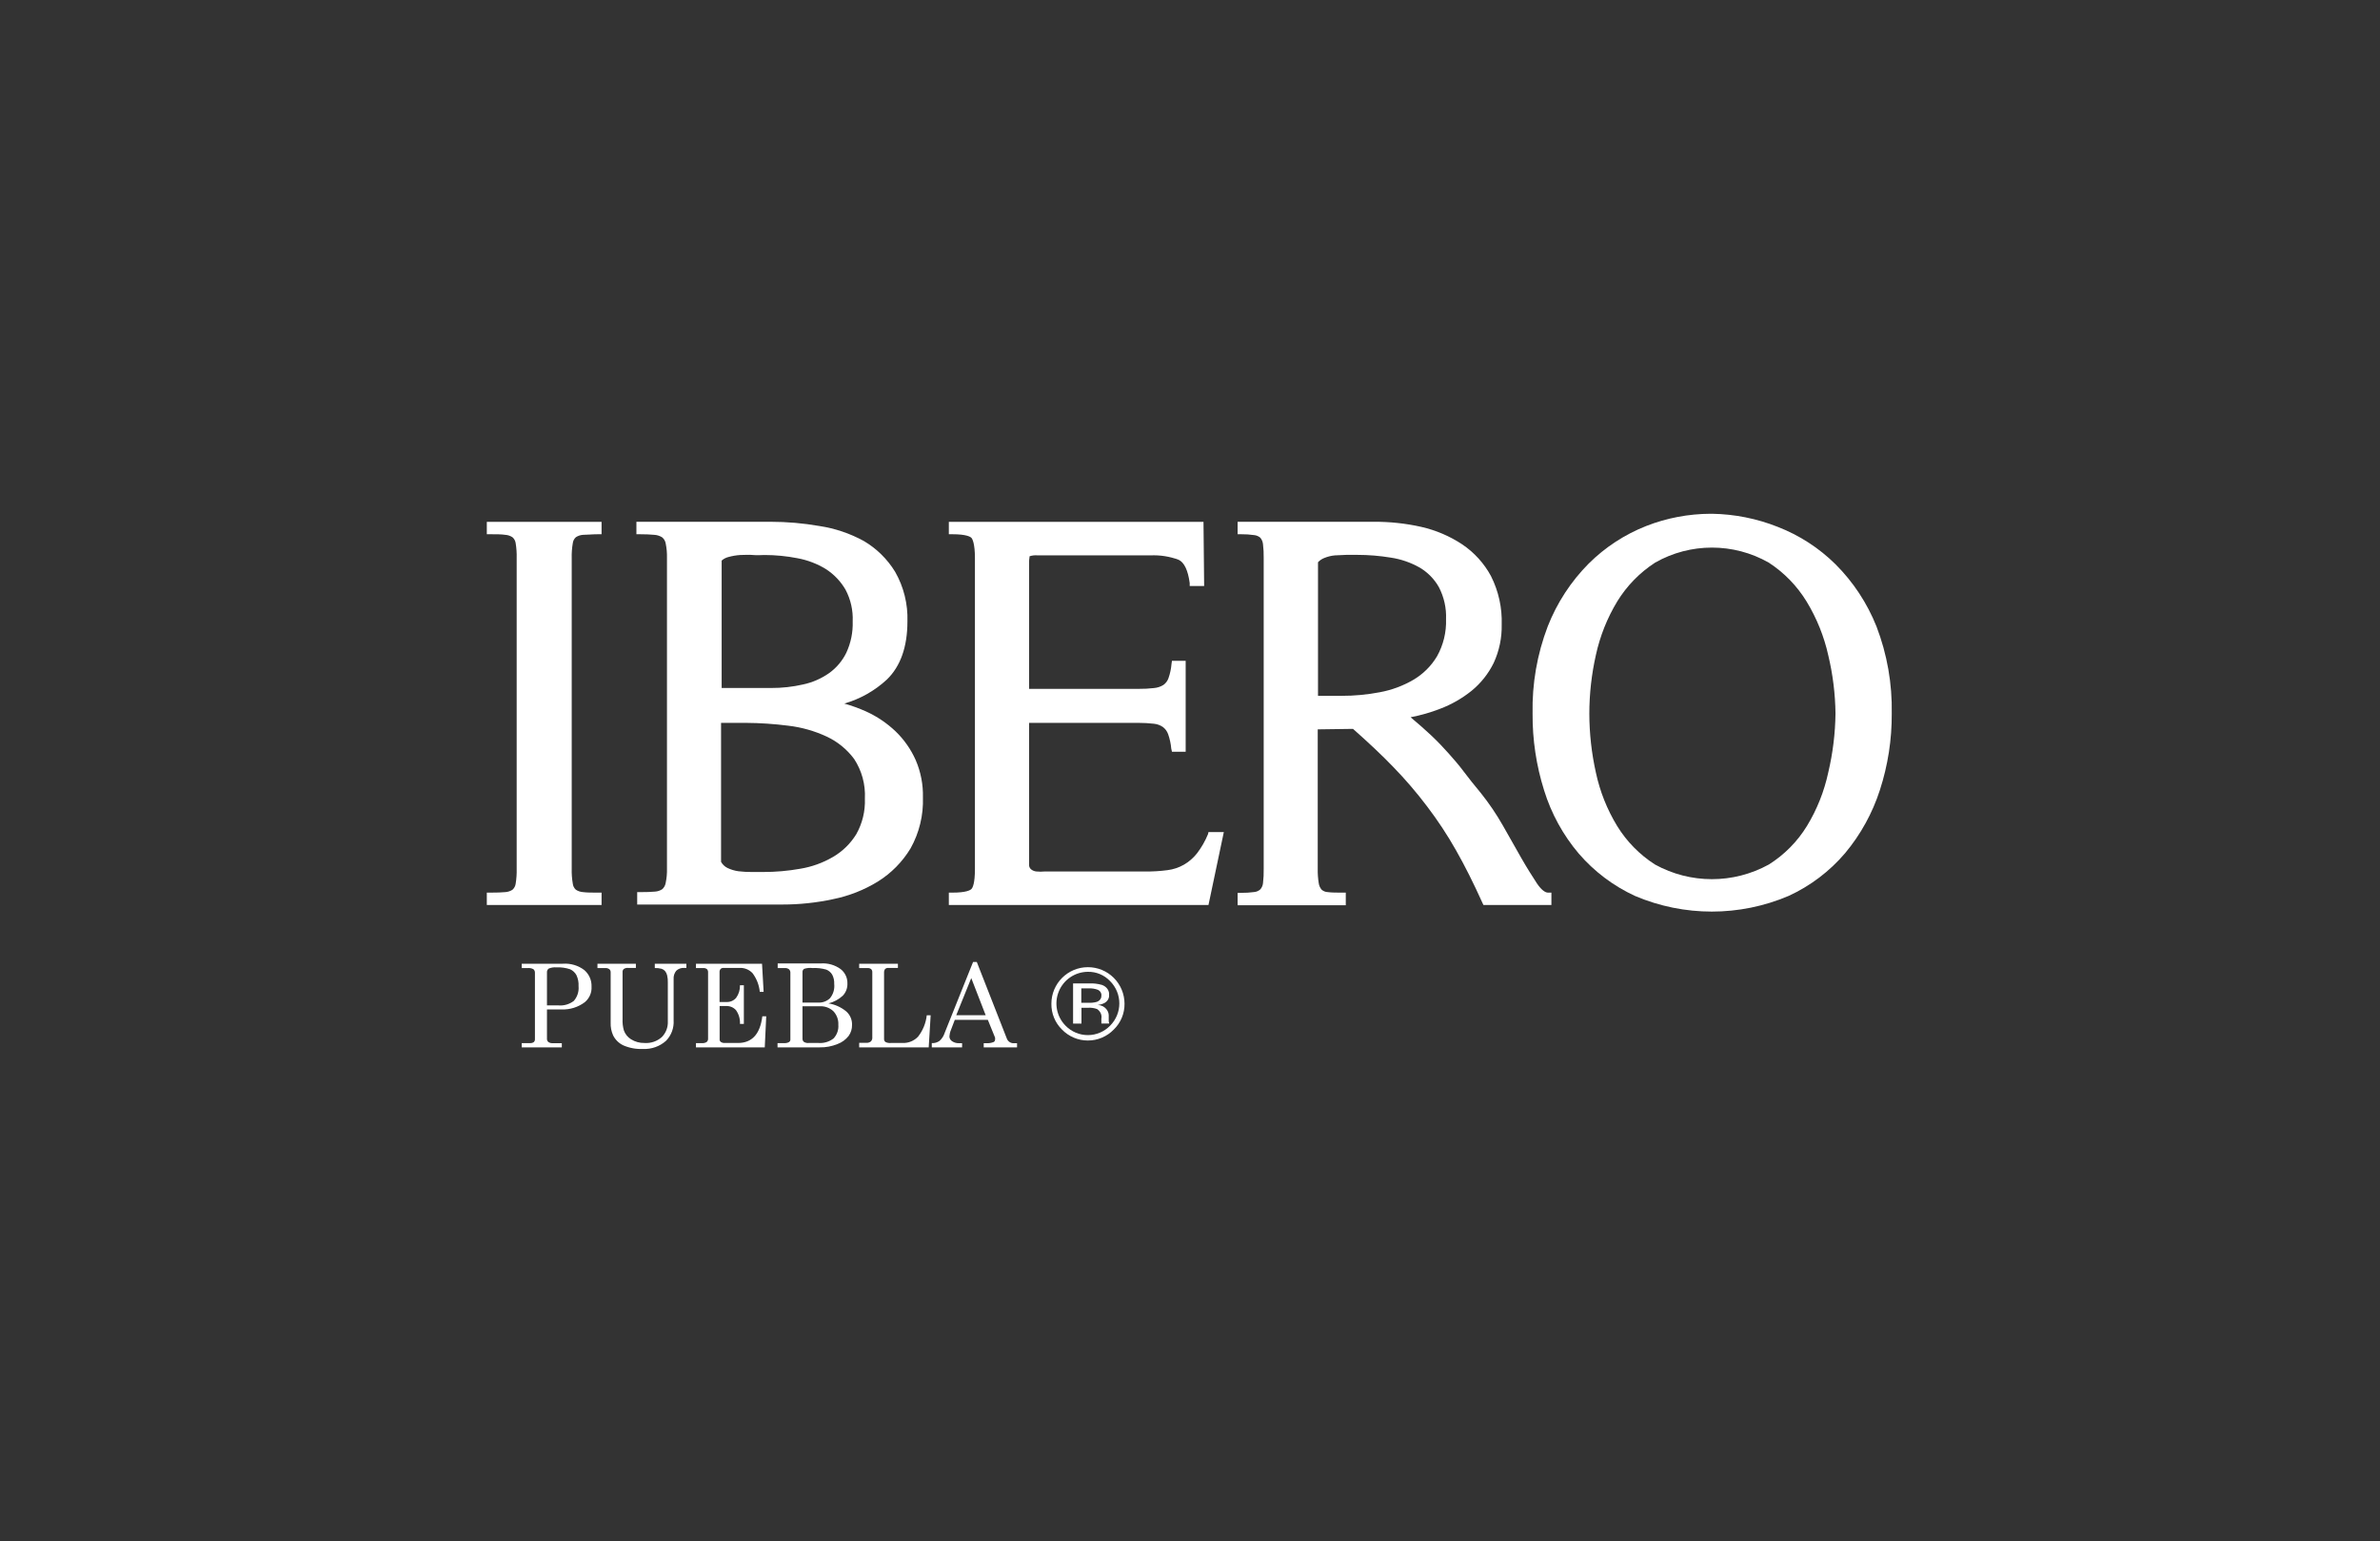
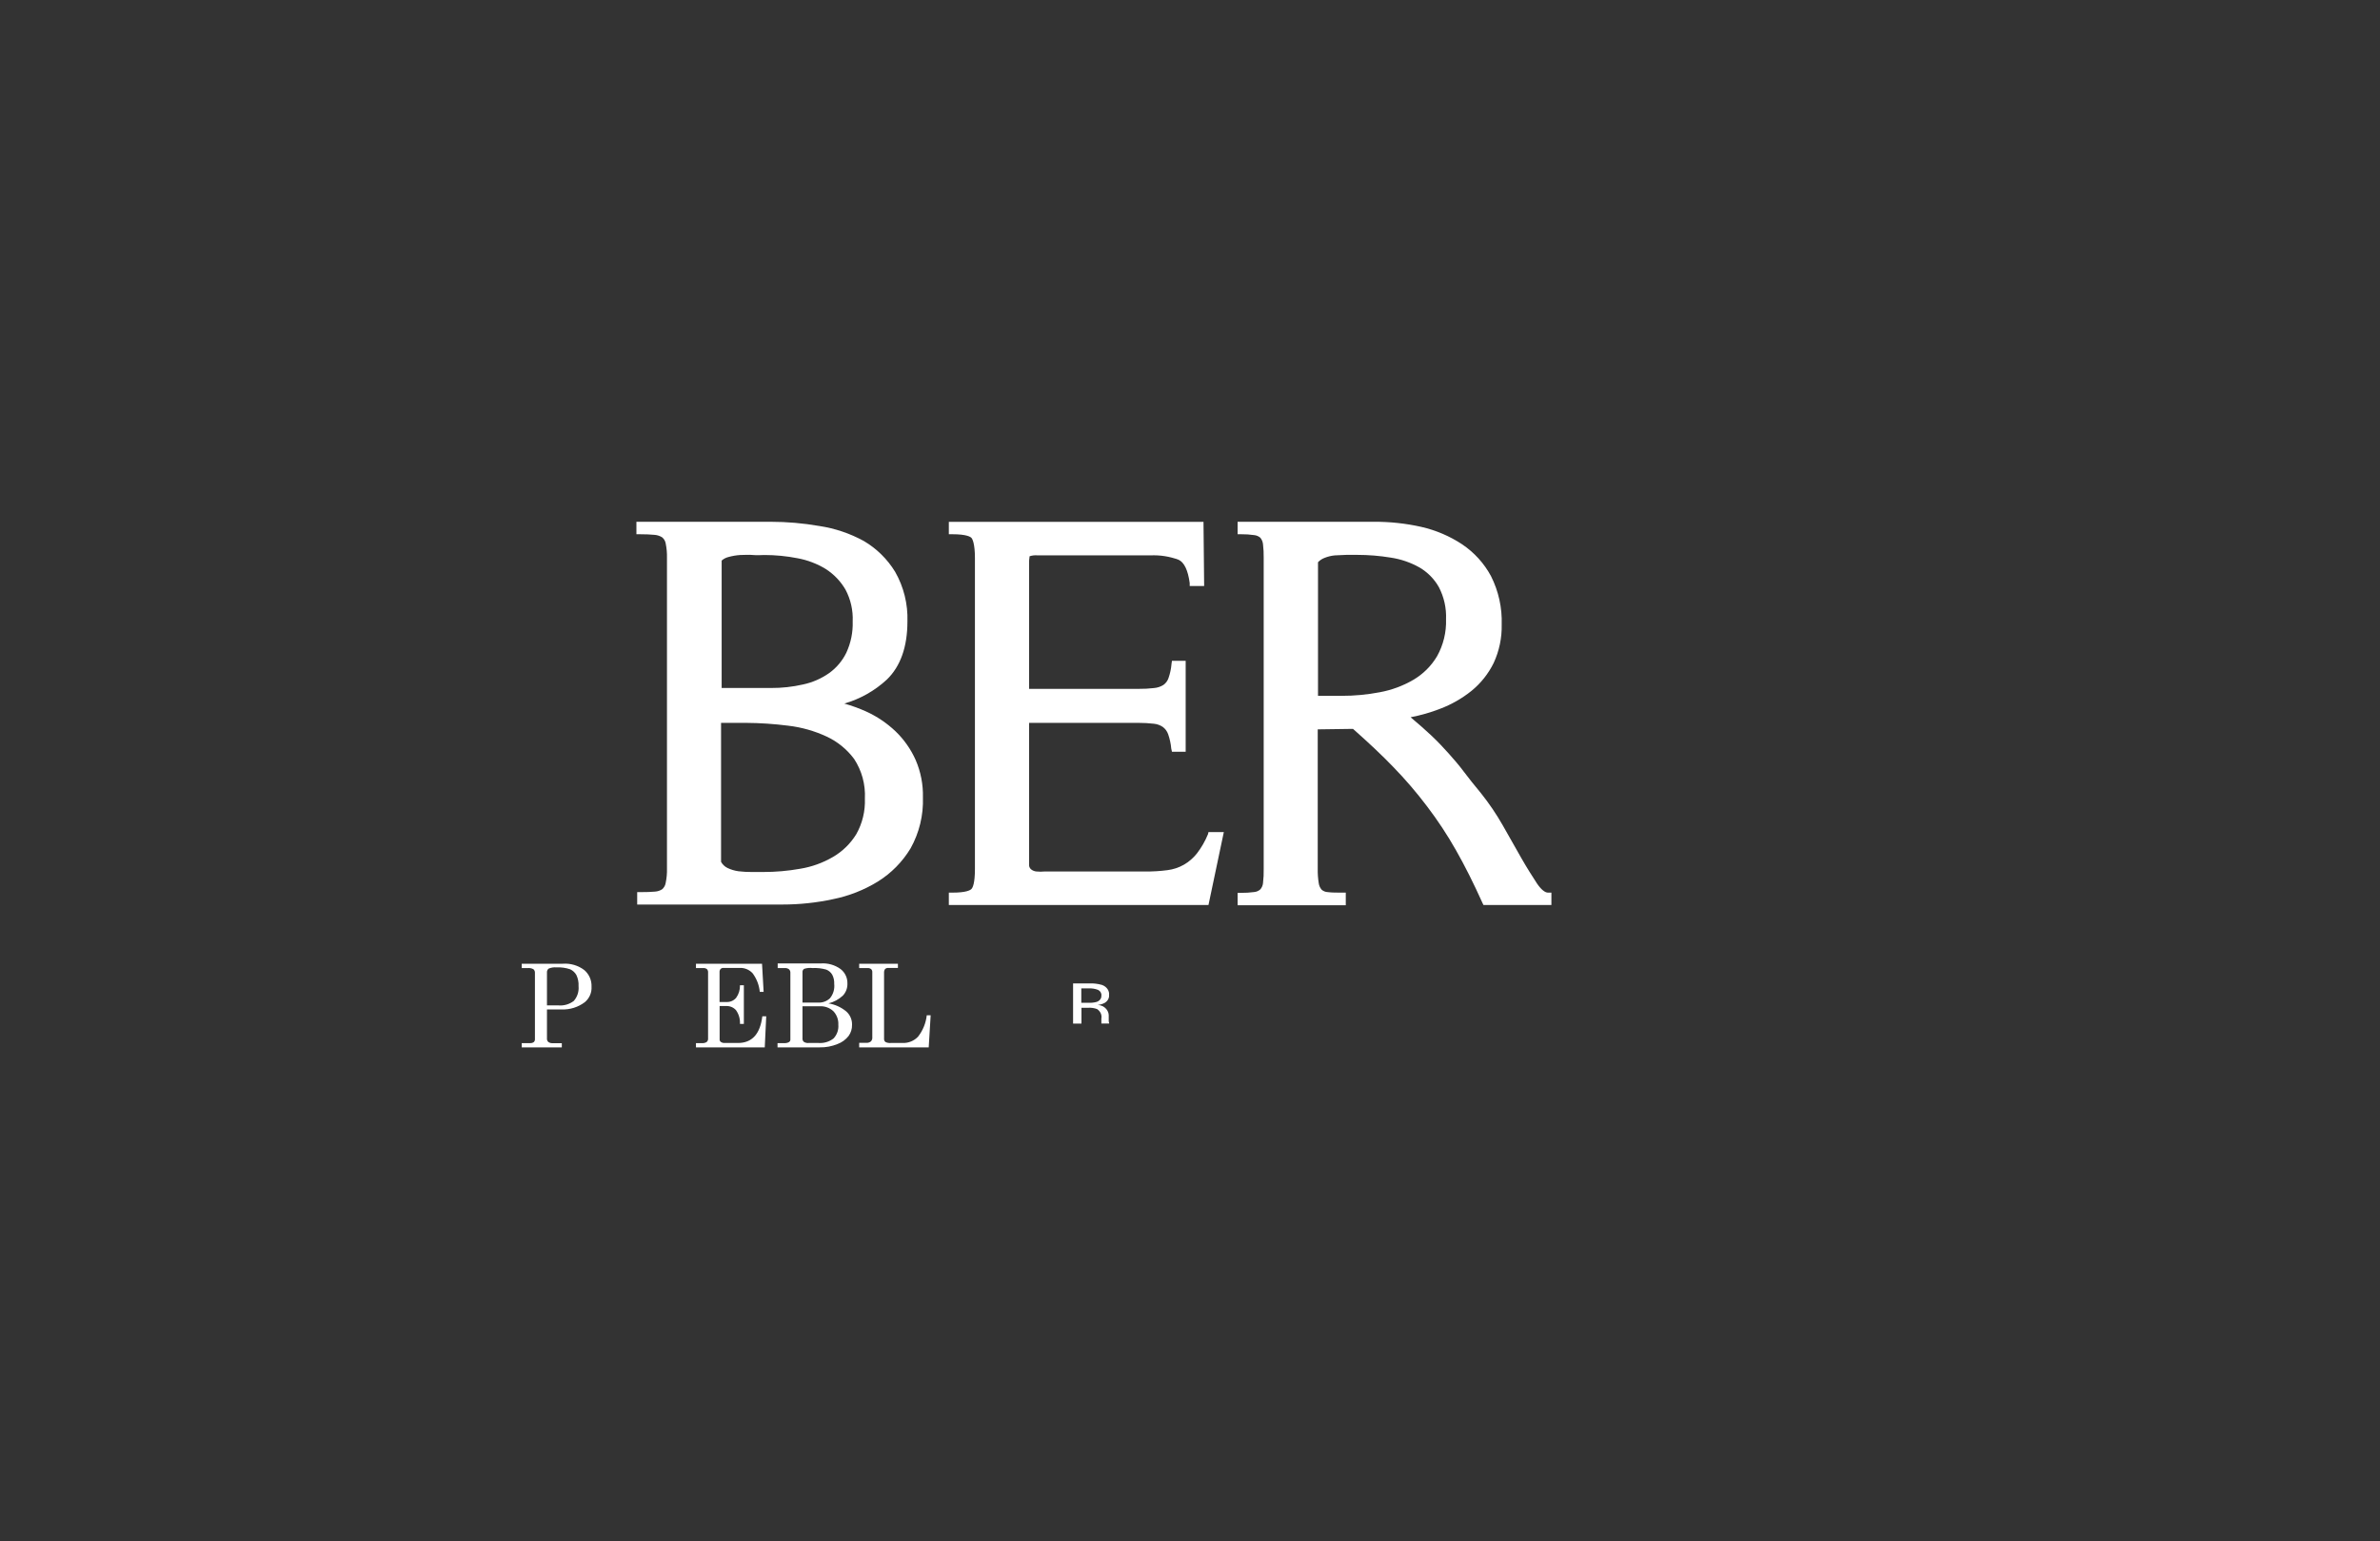
<svg xmlns="http://www.w3.org/2000/svg" width="88px" height="57px" viewBox="0 0 88 57" version="1.1">
  <rect x="0" y="0" width="88" height="57" fill="#333333" stroke="none" />
  <title>Group 4</title>
  <g id="DESKTOP" stroke="none" stroke-width="1" fill="none" fill-rule="evenodd">
    <g id="Desktop-HD" transform="translate(-1274, -4497)">
      <g id="Group-4" transform="translate(1275, 4498)">
        <rect id="Rectangle-Copy-32" x="0" y="0" width="86" height="55" />
        <g id="Recurso-1" transform="translate(17, 18)" fill="#FFFFFF" fill-rule="nonzero">
-           <path d="M4.243,14.011 L4.117,14.011 C3.888,14.011 3.701,14.011 3.56,13.992 C3.465,13.986 3.373,13.956 3.293,13.904 C3.229,13.846 3.188,13.766 3.179,13.68 C3.148,13.499 3.134,13.315 3.139,13.131 L3.139,1.637 C3.134,1.453 3.148,1.269 3.179,1.088 C3.188,1.003 3.229,0.924 3.293,0.867 C3.373,0.814 3.465,0.784 3.56,0.779 C3.701,0.779 3.888,0.757 4.117,0.757 L4.243,0.757 L4.243,0.299 L0,0.299 L0,0.757 L0.128,0.757 C0.352,0.757 0.541,0.757 0.68,0.779 C0.775,0.784 0.867,0.815 0.947,0.867 C1.013,0.923 1.055,1.002 1.067,1.088 C1.096,1.27 1.109,1.453 1.104,1.637 L1.104,13.131 C1.109,13.315 1.096,13.498 1.067,13.68 C1.056,13.766 1.014,13.846 0.949,13.904 C0.87,13.956 0.778,13.986 0.683,13.992 C0.544,14.005 0.36,14.011 0.131,14.011 L0,14.011 L0,14.469 L4.243,14.469 L4.243,14.011 Z" id="Path" />
          <path d="M6.189,0.779 C6.291,0.784 6.39,0.815 6.477,0.867 C6.549,0.923 6.597,1.004 6.613,1.093 C6.649,1.269 6.666,1.448 6.661,1.627 L6.661,13.12 C6.666,13.299 6.65,13.478 6.613,13.653 C6.599,13.743 6.553,13.825 6.485,13.885 C6.405,13.937 6.314,13.967 6.219,13.973 C6.083,13.987 5.901,13.992 5.685,13.992 L5.56,13.992 L5.56,14.451 L10.933,14.451 C11.561,14.451 12.186,14.385 12.8,14.253 C13.388,14.135 13.95,13.914 14.461,13.6 C14.954,13.292 15.367,12.873 15.667,12.376 C15.989,11.801 16.147,11.149 16.125,10.491 C16.137,10.017 16.046,9.547 15.859,9.112 C15.681,8.711 15.428,8.349 15.112,8.045 C14.791,7.74 14.422,7.492 14.019,7.309 C13.759,7.193 13.492,7.096 13.219,7.019 C13.805,6.85 14.344,6.546 14.792,6.131 C15.296,5.643 15.552,4.92 15.552,3.981 C15.573,3.34 15.416,2.706 15.099,2.149 C14.812,1.678 14.412,1.285 13.936,1.005 C13.427,0.727 12.873,0.54 12.299,0.453 C11.701,0.349 11.095,0.296 10.488,0.296 L5.531,0.296 L5.531,0.757 L5.656,0.757 C5.867,0.757 6.051,0.765 6.189,0.779 Z M8.683,1.731 C8.754,1.668 8.839,1.623 8.931,1.6 C9.074,1.56 9.22,1.535 9.368,1.525 C9.528,1.525 9.688,1.509 9.845,1.525 C10.003,1.541 10.152,1.525 10.261,1.525 C10.674,1.525 11.086,1.565 11.491,1.645 C11.86,1.713 12.213,1.848 12.533,2.043 C12.832,2.235 13.082,2.496 13.261,2.803 C13.454,3.165 13.546,3.572 13.528,3.981 C13.541,4.38 13.461,4.776 13.293,5.139 C13.147,5.438 12.929,5.697 12.659,5.891 C12.369,6.095 12.042,6.238 11.696,6.312 C11.307,6.401 10.909,6.445 10.509,6.443 L8.683,6.443 L8.683,1.731 Z M8.661,7.733 L9.584,7.733 C10.105,7.736 10.625,7.771 11.141,7.837 C11.633,7.894 12.112,8.029 12.56,8.237 C12.964,8.424 13.315,8.709 13.581,9.067 C13.866,9.501 14.005,10.015 13.979,10.533 C13.997,10.995 13.886,11.452 13.659,11.853 C13.446,12.199 13.151,12.487 12.8,12.691 C12.426,12.91 12.015,13.058 11.587,13.128 C11.133,13.209 10.674,13.249 10.213,13.248 L9.789,13.248 C9.629,13.248 9.469,13.24 9.309,13.221 C9.167,13.202 9.028,13.161 8.899,13.099 C8.798,13.05 8.715,12.971 8.661,12.872 L8.661,7.733 Z" id="Shape" />
-           <path d="M51.384,4.171 C51.04,3.307 50.524,2.523 49.867,1.867 C49.258,1.265 48.532,0.795 47.733,0.485 C46.96,0.178 46.138,0.014 45.307,0 L45.248,0 C44.435,0.003 43.629,0.155 42.872,0.451 C42.073,0.765 41.347,1.239 40.739,1.845 C40.083,2.506 39.57,3.294 39.229,4.16 C38.835,5.191 38.644,6.288 38.667,7.392 C38.66,8.354 38.804,9.312 39.093,10.229 C39.358,11.086 39.793,11.881 40.373,12.565 C40.946,13.231 41.656,13.766 42.453,14.133 C44.268,14.905 46.319,14.905 48.133,14.133 C48.937,13.764 49.651,13.223 50.224,12.549 C50.798,11.861 51.234,11.069 51.509,10.216 C51.805,9.302 51.953,8.347 51.947,7.387 C51.968,6.288 51.777,5.196 51.384,4.171 Z M49.6,9.565 C49.45,10.264 49.185,10.933 48.813,11.544 C48.459,12.122 47.977,12.61 47.403,12.971 C46.092,13.694 44.502,13.694 43.192,12.971 C42.625,12.608 42.148,12.122 41.795,11.549 C41.423,10.939 41.157,10.271 41.008,9.573 C40.848,8.856 40.767,8.124 40.765,7.389 C40.766,6.66 40.848,5.933 41.008,5.221 C41.16,4.524 41.426,3.856 41.795,3.245 C42.15,2.666 42.63,2.174 43.2,1.805 C44.501,1.066 46.096,1.066 47.397,1.805 C47.967,2.175 48.446,2.668 48.8,3.248 C49.173,3.862 49.444,4.533 49.6,5.235 C49.769,5.942 49.859,6.665 49.867,7.392 C49.858,8.124 49.768,8.853 49.6,9.565 L49.6,9.565 Z" id="Shape" />
          <path d="M22.995,18.757 C22.995,18.723 22.995,18.688 22.995,18.648 L22.995,18.541 C22.992,18.457 22.958,18.376 22.899,18.309 C22.826,18.224 22.713,18.171 22.59,18.165 C22.679,18.156 22.764,18.13 22.841,18.091 C22.953,18.027 23.017,17.916 23.008,17.8 C23.026,17.638 22.919,17.486 22.745,17.424 C22.591,17.38 22.43,17.361 22.268,17.368 L21.677,17.368 L21.677,18.853 L21.987,18.853 L21.987,18.269 L22.231,18.269 C22.345,18.262 22.46,18.278 22.565,18.317 C22.688,18.4 22.749,18.534 22.723,18.667 L22.723,18.851 L22.723,18.851 L23.011,18.851 L23.011,18.835 C23.001,18.81 22.996,18.784 22.995,18.757 Z M22.544,18.053 C22.451,18.078 22.353,18.089 22.256,18.085 L21.981,18.085 L21.981,17.552 L22.24,17.552 C22.365,17.544 22.489,17.564 22.602,17.608 C22.688,17.652 22.735,17.736 22.723,17.821 C22.73,17.924 22.657,18.019 22.544,18.053 L22.544,18.053 Z" id="Shape" />
-           <path d="M22.224,16.768 C21.479,16.769 20.876,17.373 20.875,18.117 C20.869,18.477 21.01,18.823 21.267,19.075 C21.518,19.334 21.863,19.48 22.224,19.48 C22.585,19.48 22.93,19.334 23.181,19.075 C23.44,18.824 23.584,18.478 23.579,18.117 C23.578,17.759 23.435,17.415 23.181,17.162 C22.927,16.909 22.583,16.767 22.224,16.768 L22.224,16.768 Z M23.045,18.933 C22.829,19.155 22.532,19.28 22.223,19.28 C21.913,19.28 21.616,19.155 21.4,18.933 C21.068,18.599 20.97,18.098 21.15,17.662 C21.329,17.227 21.753,16.942 22.224,16.939 C22.534,16.933 22.832,17.058 23.045,17.283 C23.501,17.739 23.501,18.477 23.045,18.933 L23.045,18.933 Z" id="Shape" />
          <path d="M26.667,11.845 C26.562,12.103 26.423,12.345 26.253,12.565 C26.12,12.732 25.958,12.872 25.773,12.979 C25.588,13.084 25.384,13.152 25.173,13.179 C24.896,13.216 24.616,13.233 24.336,13.229 L20.933,13.229 C20.848,13.229 20.747,13.229 20.627,13.229 C20.526,13.239 20.424,13.239 20.323,13.229 C20.247,13.223 20.175,13.193 20.117,13.144 C20.068,13.098 20.043,13.032 20.051,12.965 L20.051,7.733 L24.099,7.733 C24.288,7.733 24.478,7.743 24.667,7.765 C24.785,7.777 24.899,7.818 24.997,7.885 C25.087,7.953 25.155,8.046 25.192,8.152 C25.252,8.324 25.291,8.503 25.307,8.685 L25.333,8.8 L25.84,8.8 L25.84,5.437 L25.333,5.437 L25.317,5.549 C25.302,5.731 25.264,5.911 25.203,6.083 C25.167,6.184 25.101,6.272 25.013,6.333 C24.909,6.397 24.791,6.435 24.669,6.445 C24.483,6.467 24.296,6.477 24.109,6.475 L20.051,6.475 L20.051,1.885 C20.046,1.78 20.052,1.675 20.069,1.571 C20.168,1.539 20.273,1.528 20.376,1.539 L24.533,1.539 C24.889,1.522 25.245,1.577 25.579,1.701 C25.787,1.8 25.925,2.088 25.989,2.56 L25.989,2.672 L26.523,2.672 L26.499,0.299 L17.083,0.299 L17.083,0.757 L17.211,0.757 C17.744,0.757 17.883,0.853 17.92,0.893 C17.957,0.933 18.048,1.109 18.048,1.637 L18.048,13.131 C18.048,13.664 17.968,13.824 17.92,13.875 C17.872,13.925 17.717,14.011 17.211,14.011 L17.083,14.011 L17.083,14.469 L26.683,14.469 L27.251,11.771 L26.683,11.771 L26.667,11.845 Z" id="Path" />
          <path d="M38.829,13.672 C38.656,13.405 38.459,13.099 38.248,12.728 C38.037,12.357 37.808,11.947 37.56,11.515 C37.324,11.102 37.057,10.708 36.76,10.336 C36.512,10.035 36.299,9.773 36.123,9.536 C35.947,9.299 35.76,9.085 35.571,8.872 C35.381,8.659 35.165,8.429 34.917,8.195 C34.717,8.005 34.459,7.781 34.157,7.525 C34.529,7.454 34.893,7.35 35.245,7.213 C35.667,7.054 36.06,6.829 36.411,6.547 C36.753,6.267 37.032,5.917 37.227,5.52 C37.434,5.074 37.536,4.587 37.525,4.096 C37.545,3.477 37.409,2.863 37.131,2.309 C36.877,1.835 36.51,1.431 36.064,1.131 C35.603,0.826 35.091,0.608 34.552,0.485 C33.977,0.356 33.389,0.293 32.8,0.296 L27.76,0.296 L27.76,0.757 L27.888,0.757 C28.05,0.755 28.213,0.766 28.373,0.789 C28.457,0.797 28.536,0.831 28.6,0.885 C28.656,0.953 28.69,1.035 28.699,1.123 C28.719,1.293 28.728,1.465 28.725,1.637 L28.725,13.131 C28.729,13.309 28.72,13.487 28.699,13.664 C28.69,13.748 28.655,13.827 28.6,13.891 C28.537,13.947 28.458,13.982 28.373,13.989 C28.212,14.011 28.05,14.021 27.888,14.019 L27.76,14.019 L27.76,14.477 L31.76,14.477 L31.76,14.011 L31.632,14.011 C31.416,14.011 31.24,14.011 31.099,13.992 C31.014,13.99 30.934,13.959 30.869,13.904 C30.81,13.836 30.772,13.751 30.76,13.661 C30.732,13.485 30.719,13.307 30.723,13.128 L30.723,7.973 L32.027,7.955 C32.581,8.445 33.093,8.923 33.525,9.373 C33.969,9.831 34.384,10.315 34.768,10.824 C35.16,11.339 35.516,11.879 35.835,12.443 C36.163,13.019 36.491,13.675 36.816,14.397 L36.851,14.469 L39.363,14.469 L39.363,14.011 L39.237,14.011 C39.123,14.011 38.979,13.893 38.829,13.672 Z M33.019,6.6 C32.549,6.69 32.071,6.735 31.592,6.733 L30.733,6.733 L30.733,1.792 C30.8,1.721 30.882,1.667 30.973,1.632 C31.095,1.583 31.224,1.551 31.355,1.539 C31.501,1.539 31.643,1.52 31.776,1.52 L32.187,1.52 C32.6,1.52 33.013,1.554 33.421,1.621 C33.796,1.677 34.158,1.801 34.488,1.987 C34.784,2.161 35.03,2.41 35.2,2.709 C35.392,3.076 35.484,3.486 35.467,3.899 C35.483,4.378 35.368,4.853 35.133,5.272 C34.918,5.632 34.616,5.932 34.253,6.144 C33.871,6.366 33.453,6.52 33.019,6.6 Z" id="Shape" />
          <path d="M2.813,16.64 L1.291,16.64 L1.291,16.8 L1.517,16.8 C1.588,16.794 1.66,16.808 1.723,16.843 C1.762,16.876 1.783,16.927 1.779,16.979 L1.779,19.44 C1.779,19.477 1.764,19.513 1.736,19.539 C1.696,19.566 1.648,19.579 1.6,19.576 L1.291,19.576 L1.291,19.733 L2.773,19.733 L2.773,19.579 L2.424,19.579 C2.367,19.581 2.312,19.563 2.267,19.528 C2.234,19.493 2.219,19.445 2.224,19.397 L2.224,18.331 L2.773,18.331 C3.078,18.341 3.377,18.247 3.621,18.064 C3.792,17.923 3.886,17.709 3.872,17.488 C3.881,17.254 3.783,17.028 3.605,16.875 C3.378,16.703 3.097,16.62 2.813,16.64 L2.813,16.64 Z M3.216,18.016 C3.052,18.141 2.848,18.2 2.643,18.181 L2.224,18.181 L2.224,16.973 C2.217,16.916 2.24,16.858 2.285,16.821 C2.377,16.782 2.477,16.766 2.576,16.776 C2.747,16.767 2.918,16.79 3.08,16.845 C3.178,16.89 3.26,16.964 3.312,17.059 C3.373,17.187 3.4,17.328 3.392,17.469 C3.411,17.668 3.347,17.866 3.216,18.016 L3.216,18.016 Z" id="Shape" />
-           <path d="M6.211,16.8 C6.295,16.797 6.379,16.806 6.461,16.827 C6.509,16.843 6.552,16.87 6.587,16.907 C6.625,16.953 6.652,17.008 6.667,17.067 C6.688,17.16 6.697,17.256 6.693,17.352 L6.693,18.768 C6.704,18.985 6.624,19.197 6.472,19.352 C6.296,19.509 6.064,19.588 5.829,19.571 C5.654,19.575 5.482,19.528 5.333,19.435 C5.209,19.358 5.115,19.242 5.067,19.104 C5.029,18.97 5.013,18.83 5.019,18.691 L5.019,16.949 C5.015,16.906 5.032,16.864 5.064,16.835 C5.111,16.804 5.168,16.79 5.224,16.795 L5.512,16.795 L5.512,16.64 L4.091,16.64 L4.091,16.8 L4.384,16.8 C4.436,16.797 4.488,16.812 4.531,16.843 C4.563,16.871 4.581,16.912 4.579,16.955 L4.579,18.821 C4.573,18.982 4.604,19.141 4.669,19.288 C4.75,19.452 4.885,19.584 5.051,19.661 C5.279,19.759 5.526,19.804 5.773,19.792 C6.085,19.808 6.39,19.7 6.624,19.493 C6.822,19.292 6.925,19.015 6.907,18.733 L6.907,17.208 C6.899,17.097 6.933,16.988 7.003,16.901 C7.081,16.826 7.188,16.787 7.296,16.795 L7.379,16.795 L7.379,16.64 L6.211,16.64 L6.211,16.8 Z" id="Path" />
          <path d="M9.288,19.571 L8.8,19.571 C8.748,19.575 8.697,19.562 8.653,19.533 C8.621,19.51 8.604,19.471 8.608,19.432 L8.608,18.205 L8.848,18.205 C8.986,18.198 9.121,18.254 9.213,18.357 C9.319,18.506 9.37,18.685 9.36,18.867 L9.504,18.867 L9.504,17.437 L9.36,17.437 C9.366,17.605 9.315,17.769 9.216,17.904 C9.13,18.004 9.004,18.06 8.872,18.056 L8.605,18.056 L8.605,16.957 C8.601,16.913 8.614,16.869 8.643,16.835 C8.672,16.806 8.712,16.792 8.752,16.795 L9.357,16.795 C9.535,16.789 9.706,16.861 9.827,16.992 C9.977,17.193 10.069,17.431 10.093,17.68 L10.235,17.68 L10.176,16.64 L7.733,16.64 L7.733,16.8 L8,16.8 C8.05,16.796 8.099,16.81 8.139,16.84 C8.17,16.873 8.185,16.918 8.181,16.963 L8.181,19.408 C8.185,19.455 8.166,19.502 8.131,19.533 C8.08,19.567 8.018,19.582 7.957,19.576 L7.733,19.576 L7.733,19.733 L10.277,19.733 L10.331,18.584 L10.187,18.584 C10.107,19.237 9.808,19.571 9.288,19.571 Z" id="Path" />
          <path d="M12.632,18.107 C12.831,18.058 13.015,17.959 13.165,17.819 C13.279,17.698 13.339,17.536 13.333,17.371 C13.339,17.163 13.245,16.965 13.08,16.837 C12.87,16.685 12.613,16.612 12.355,16.629 L10.755,16.629 L10.755,16.8 L11.021,16.8 C11.076,16.797 11.13,16.813 11.173,16.845 C11.21,16.88 11.228,16.929 11.224,16.979 L11.224,19.453 C11.222,19.489 11.202,19.521 11.171,19.539 C11.119,19.567 11.061,19.58 11.003,19.576 L10.749,19.576 L10.749,19.733 L12.309,19.733 C12.534,19.738 12.757,19.696 12.965,19.611 C13.129,19.551 13.272,19.447 13.379,19.309 C13.463,19.191 13.507,19.049 13.504,18.904 C13.511,18.712 13.431,18.526 13.285,18.4 C13.097,18.246 12.872,18.145 12.632,18.107 Z M11.672,16.957 C11.666,16.906 11.69,16.857 11.733,16.829 C11.834,16.797 11.94,16.787 12.045,16.8 C12.214,16.791 12.384,16.81 12.547,16.856 C12.639,16.891 12.717,16.956 12.768,17.04 C12.825,17.146 12.851,17.266 12.845,17.387 C12.866,17.579 12.809,17.771 12.685,17.92 C12.569,18.028 12.414,18.085 12.256,18.077 L11.672,18.077 L11.672,16.957 Z M12.819,19.405 C12.662,19.526 12.467,19.585 12.269,19.571 L11.896,19.571 C11.834,19.577 11.772,19.562 11.72,19.528 C11.686,19.496 11.668,19.45 11.672,19.403 L11.672,18.213 L12.307,18.213 C12.493,18.203 12.676,18.268 12.813,18.395 C12.94,18.53 13.007,18.711 12.997,18.896 C13.013,19.084 12.948,19.269 12.819,19.405 L12.819,19.405 Z" id="Shape" />
          <path d="M15.944,19.339 C15.797,19.493 15.592,19.578 15.379,19.571 L14.933,19.571 C14.865,19.577 14.797,19.564 14.736,19.533 C14.701,19.502 14.683,19.455 14.688,19.408 L14.688,16.973 C14.685,16.925 14.698,16.877 14.725,16.837 C14.758,16.807 14.801,16.792 14.845,16.795 L15.2,16.795 L15.2,16.64 L13.768,16.64 L13.768,16.8 L14.08,16.8 C14.127,16.797 14.173,16.811 14.211,16.84 C14.241,16.871 14.257,16.914 14.253,16.957 L14.253,19.357 C14.26,19.415 14.24,19.473 14.2,19.515 C14.148,19.554 14.083,19.573 14.019,19.565 L13.768,19.565 L13.768,19.733 L16.339,19.733 L16.411,18.547 L16.267,18.547 C16.235,18.836 16.123,19.11 15.944,19.339 Z" id="Path" />
-           <path d="M19.224,19.4 L18.117,16.576 L17.979,16.576 L16.928,19.2 C16.892,19.314 16.826,19.417 16.736,19.496 C16.653,19.553 16.554,19.582 16.453,19.576 L16.453,19.733 L17.573,19.733 L17.573,19.579 L17.467,19.579 C17.372,19.584 17.278,19.558 17.2,19.504 C17.141,19.465 17.106,19.401 17.104,19.331 C17.109,19.248 17.128,19.167 17.16,19.091 L17.304,18.715 L18.525,18.715 L18.792,19.371 C18.796,19.395 18.796,19.421 18.792,19.445 C18.794,19.483 18.773,19.519 18.739,19.536 C18.654,19.57 18.563,19.585 18.472,19.579 L18.373,19.579 L18.373,19.733 L19.605,19.733 L19.605,19.579 L19.509,19.579 C19.384,19.594 19.265,19.52 19.224,19.4 Z M17.357,18.544 L17.912,17.171 L18.445,18.544 L17.357,18.544 Z" id="Shape" />
        </g>
      </g>
    </g>
  </g>
</svg>